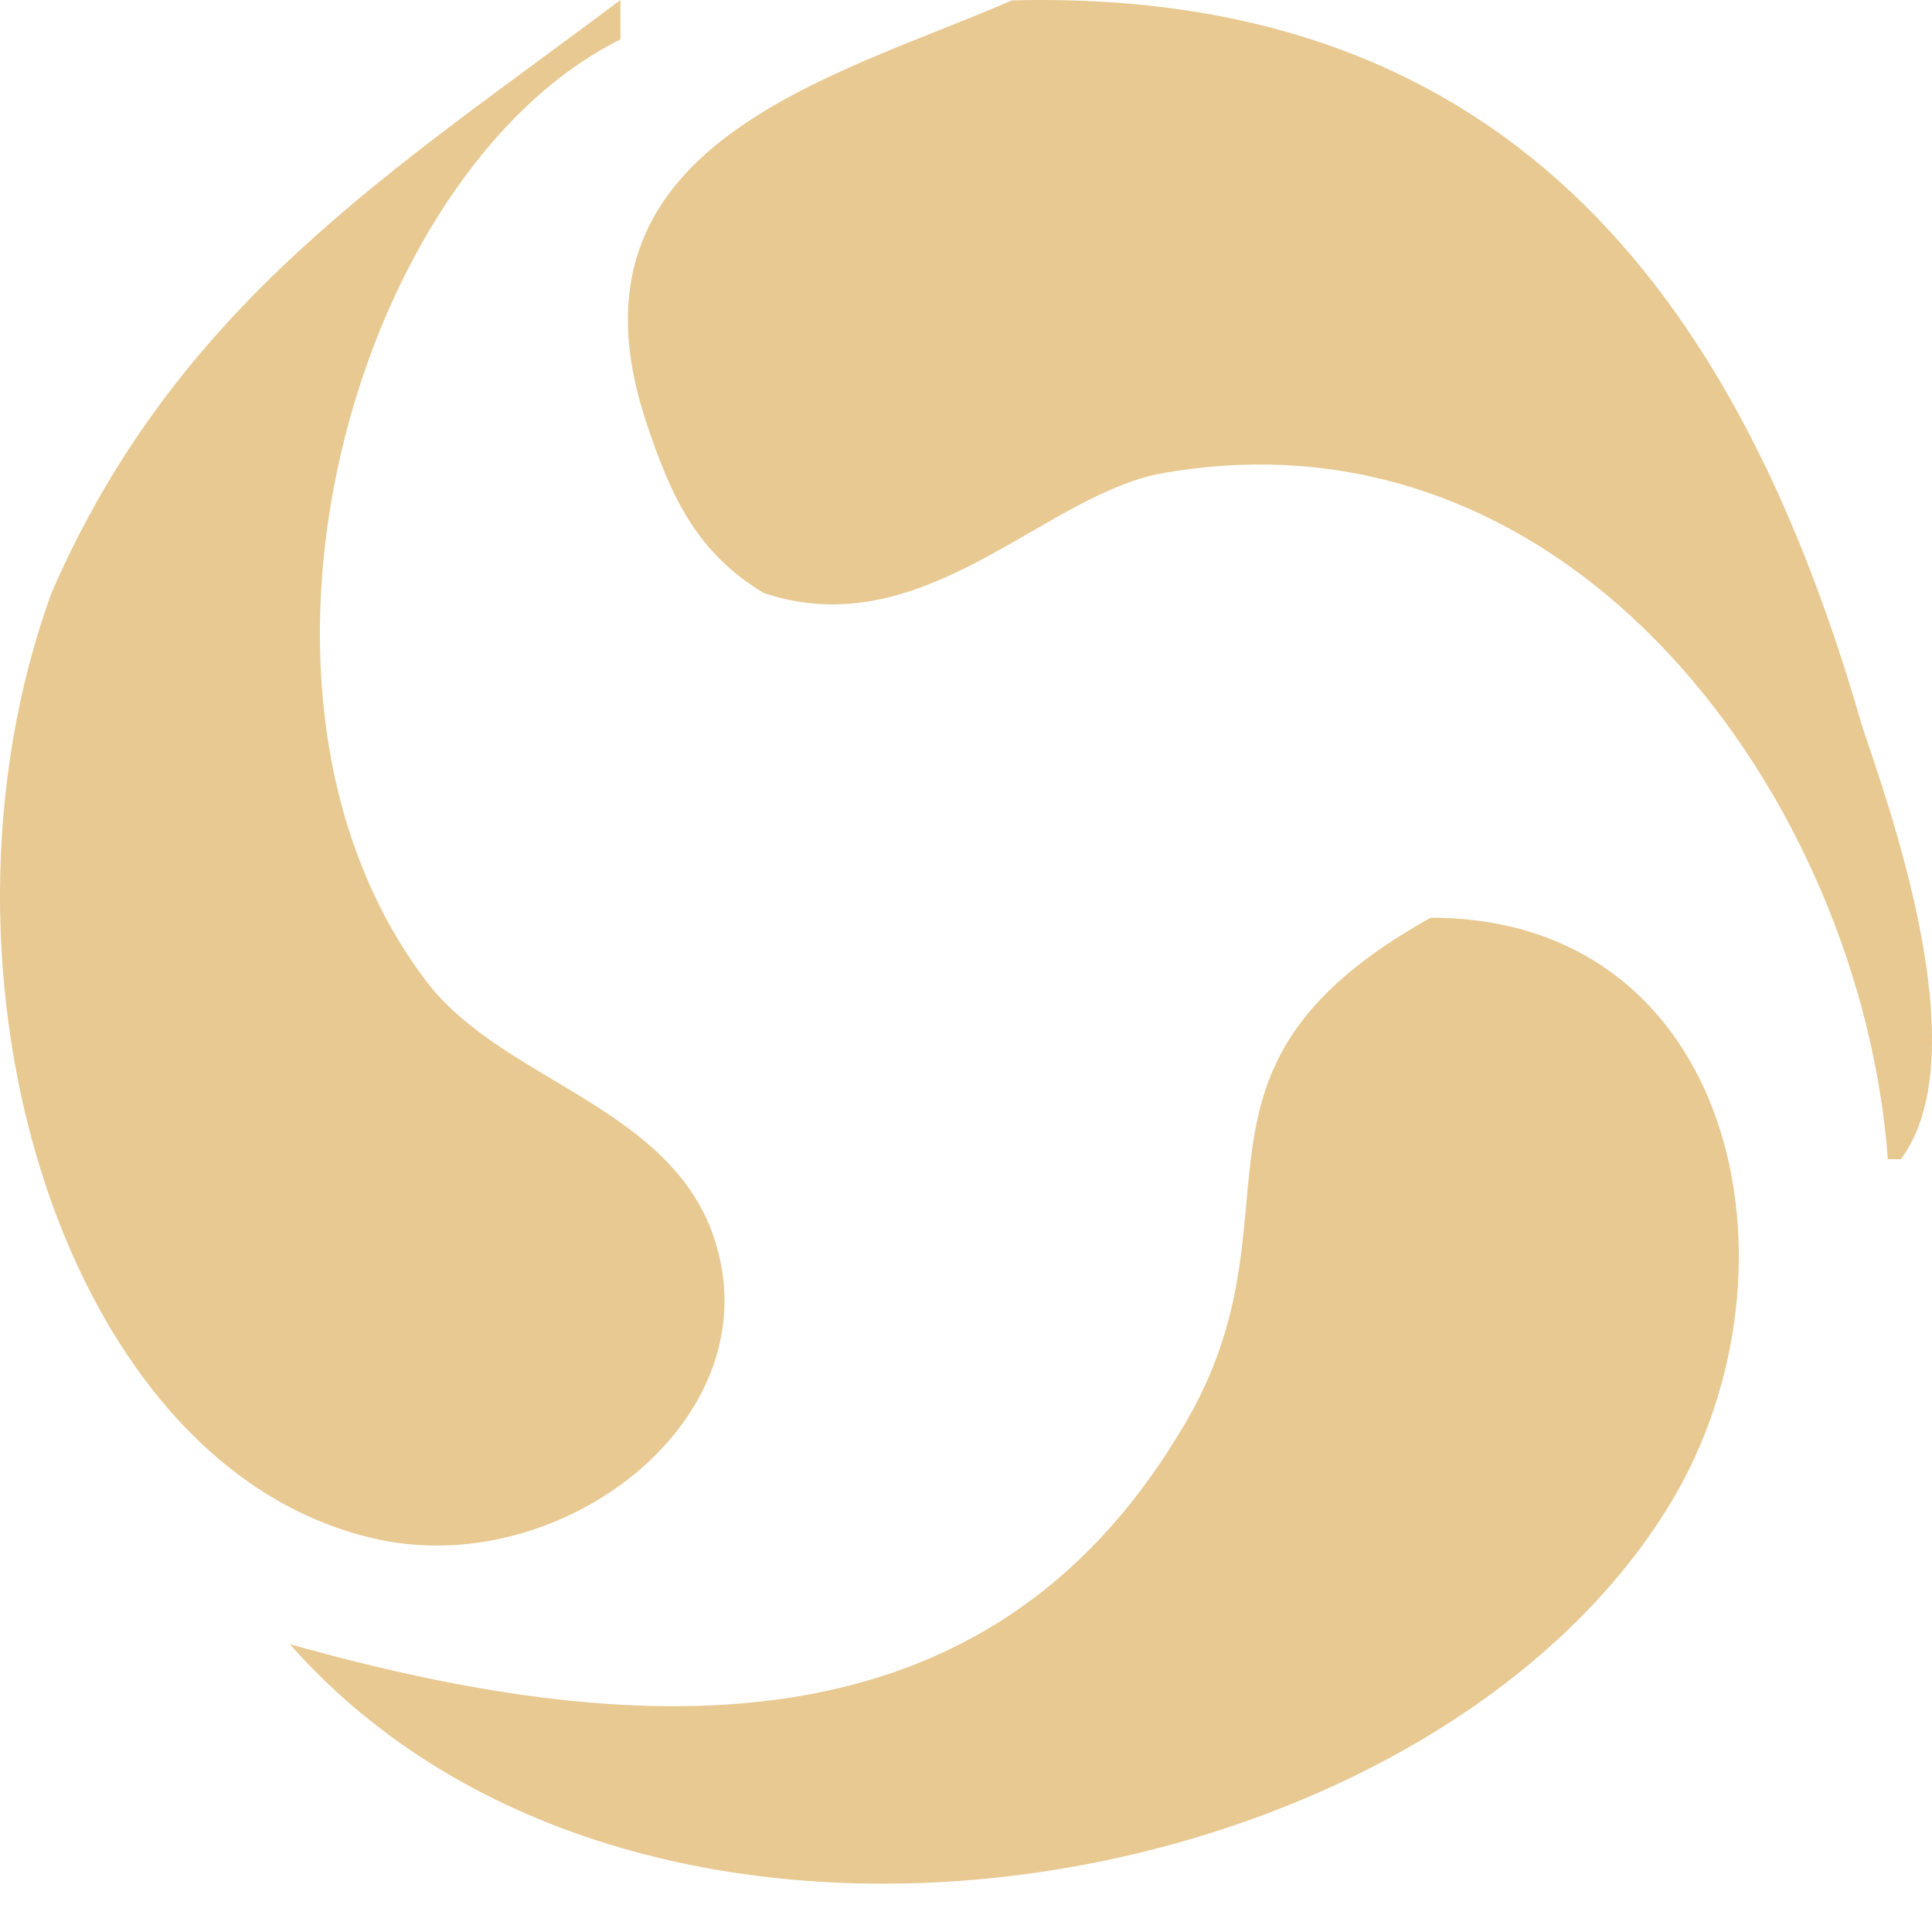
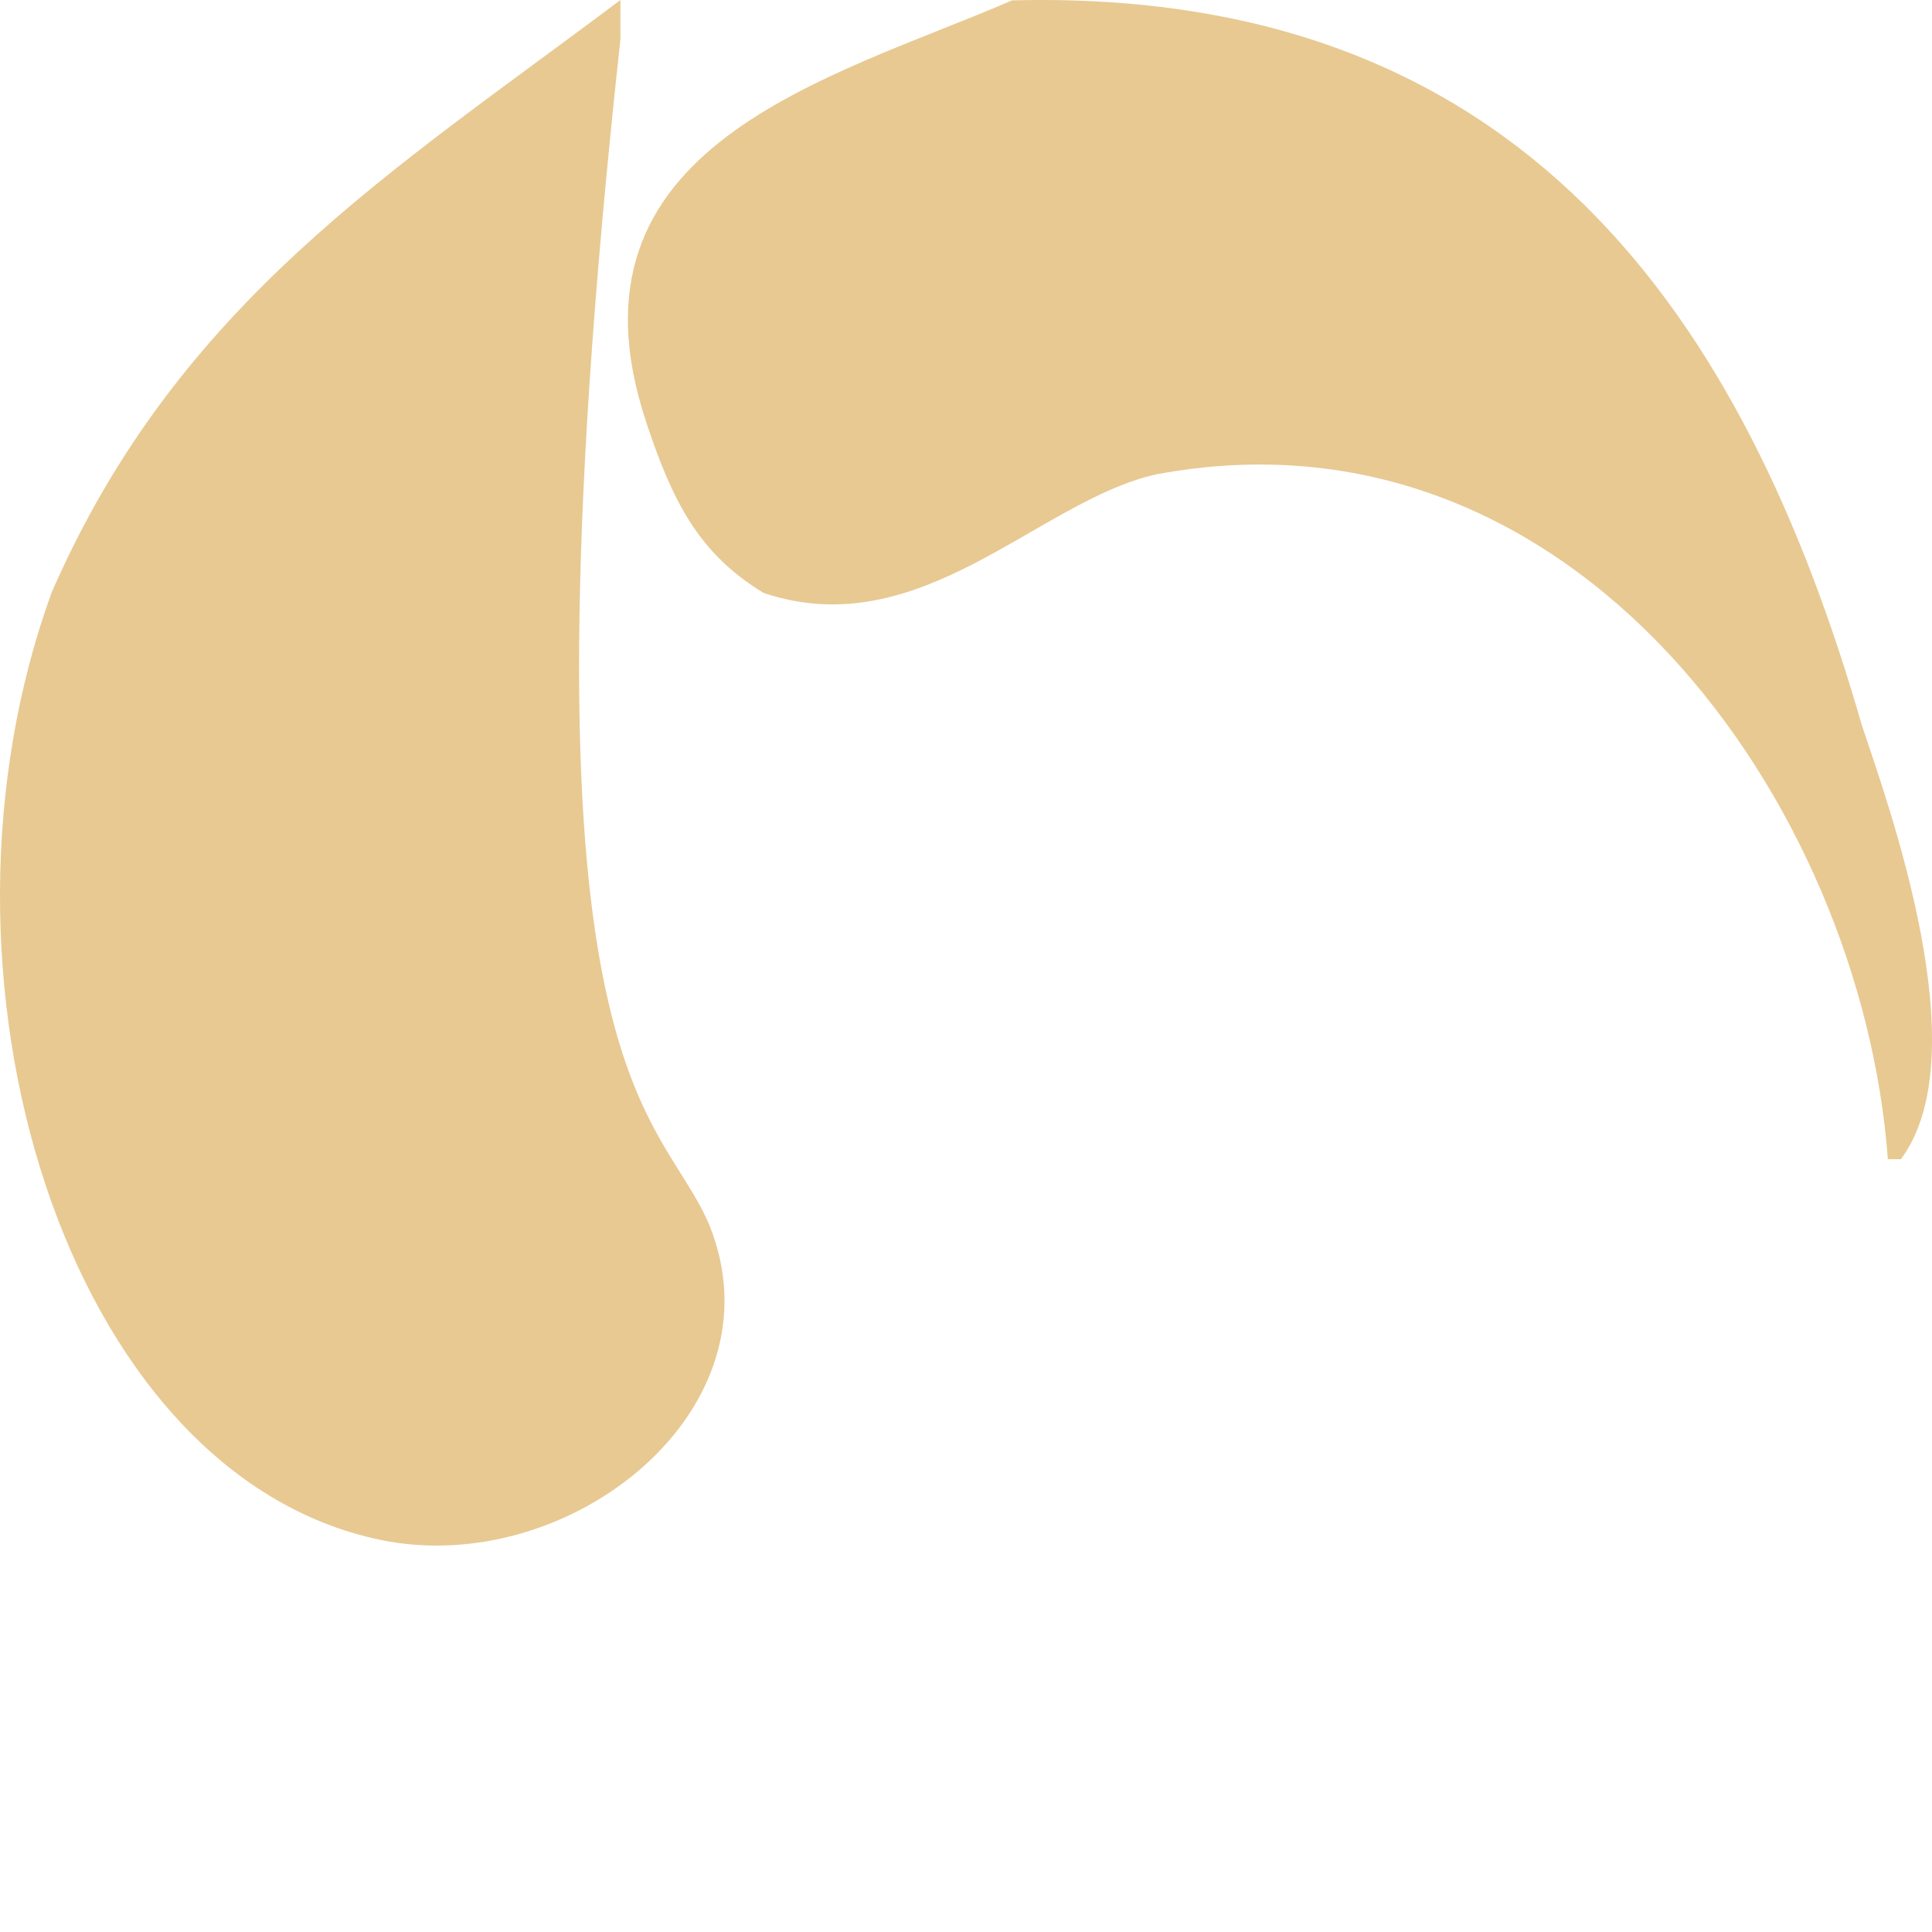
<svg xmlns="http://www.w3.org/2000/svg" width="40" height="40" viewBox="0 0 40 40" fill="none">
  <g clip-path="url(#clip0_150_43)">
-     <path fill-rule="evenodd" clip-rule="evenodd" d="M12.845 0C12.845 0.272 12.845 0.545 12.845 0.817C7.351 3.542 4.211 14.442 8.92 20.437C10.49 22.344 13.63 22.889 14.677 25.342C16.246 29.157 11.799 32.699 7.874 31.881C1.333 30.519 -1.807 20.164 1.071 12.262C3.688 6.267 8.136 3.542 12.845 0Z" fill="#E8C992" />
+     <path fill-rule="evenodd" clip-rule="evenodd" d="M12.845 0C12.845 0.272 12.845 0.545 12.845 0.817C10.49 22.344 13.63 22.889 14.677 25.342C16.246 29.157 11.799 32.699 7.874 31.881C1.333 30.519 -1.807 20.164 1.071 12.262C3.688 6.267 8.136 3.542 12.845 0Z" fill="#E8C992" />
    <path fill-rule="evenodd" clip-rule="evenodd" d="M20.954 0.008C31.508 -0.265 36.109 6.551 38.544 15.003C39.086 16.639 40.98 21.819 39.356 24C39.356 24 39.356 24 39.086 24C38.544 16.639 32.59 8.187 23.931 9.823C21.495 10.368 19.059 13.367 15.812 12.277C14.459 11.459 13.918 10.368 13.376 8.732C11.482 3.007 17.165 1.644 20.954 0.008Z" fill="#E8C992" />
-     <path fill-rule="evenodd" clip-rule="evenodd" d="M29.621 19C35.92 19 37.495 26.252 34.608 31.086C29.621 39.412 13.349 42.366 6 34.04C13.611 36.189 20.435 36.189 24.372 29.743C27.259 25.177 23.847 22.223 29.621 19Z" fill="#E8C992" />
  </g>
  <defs>
    <clipPath id="clip0_150_43">
      <rect width="40" height="40" fill="white" />
    </clipPath>
  </defs>
</svg>